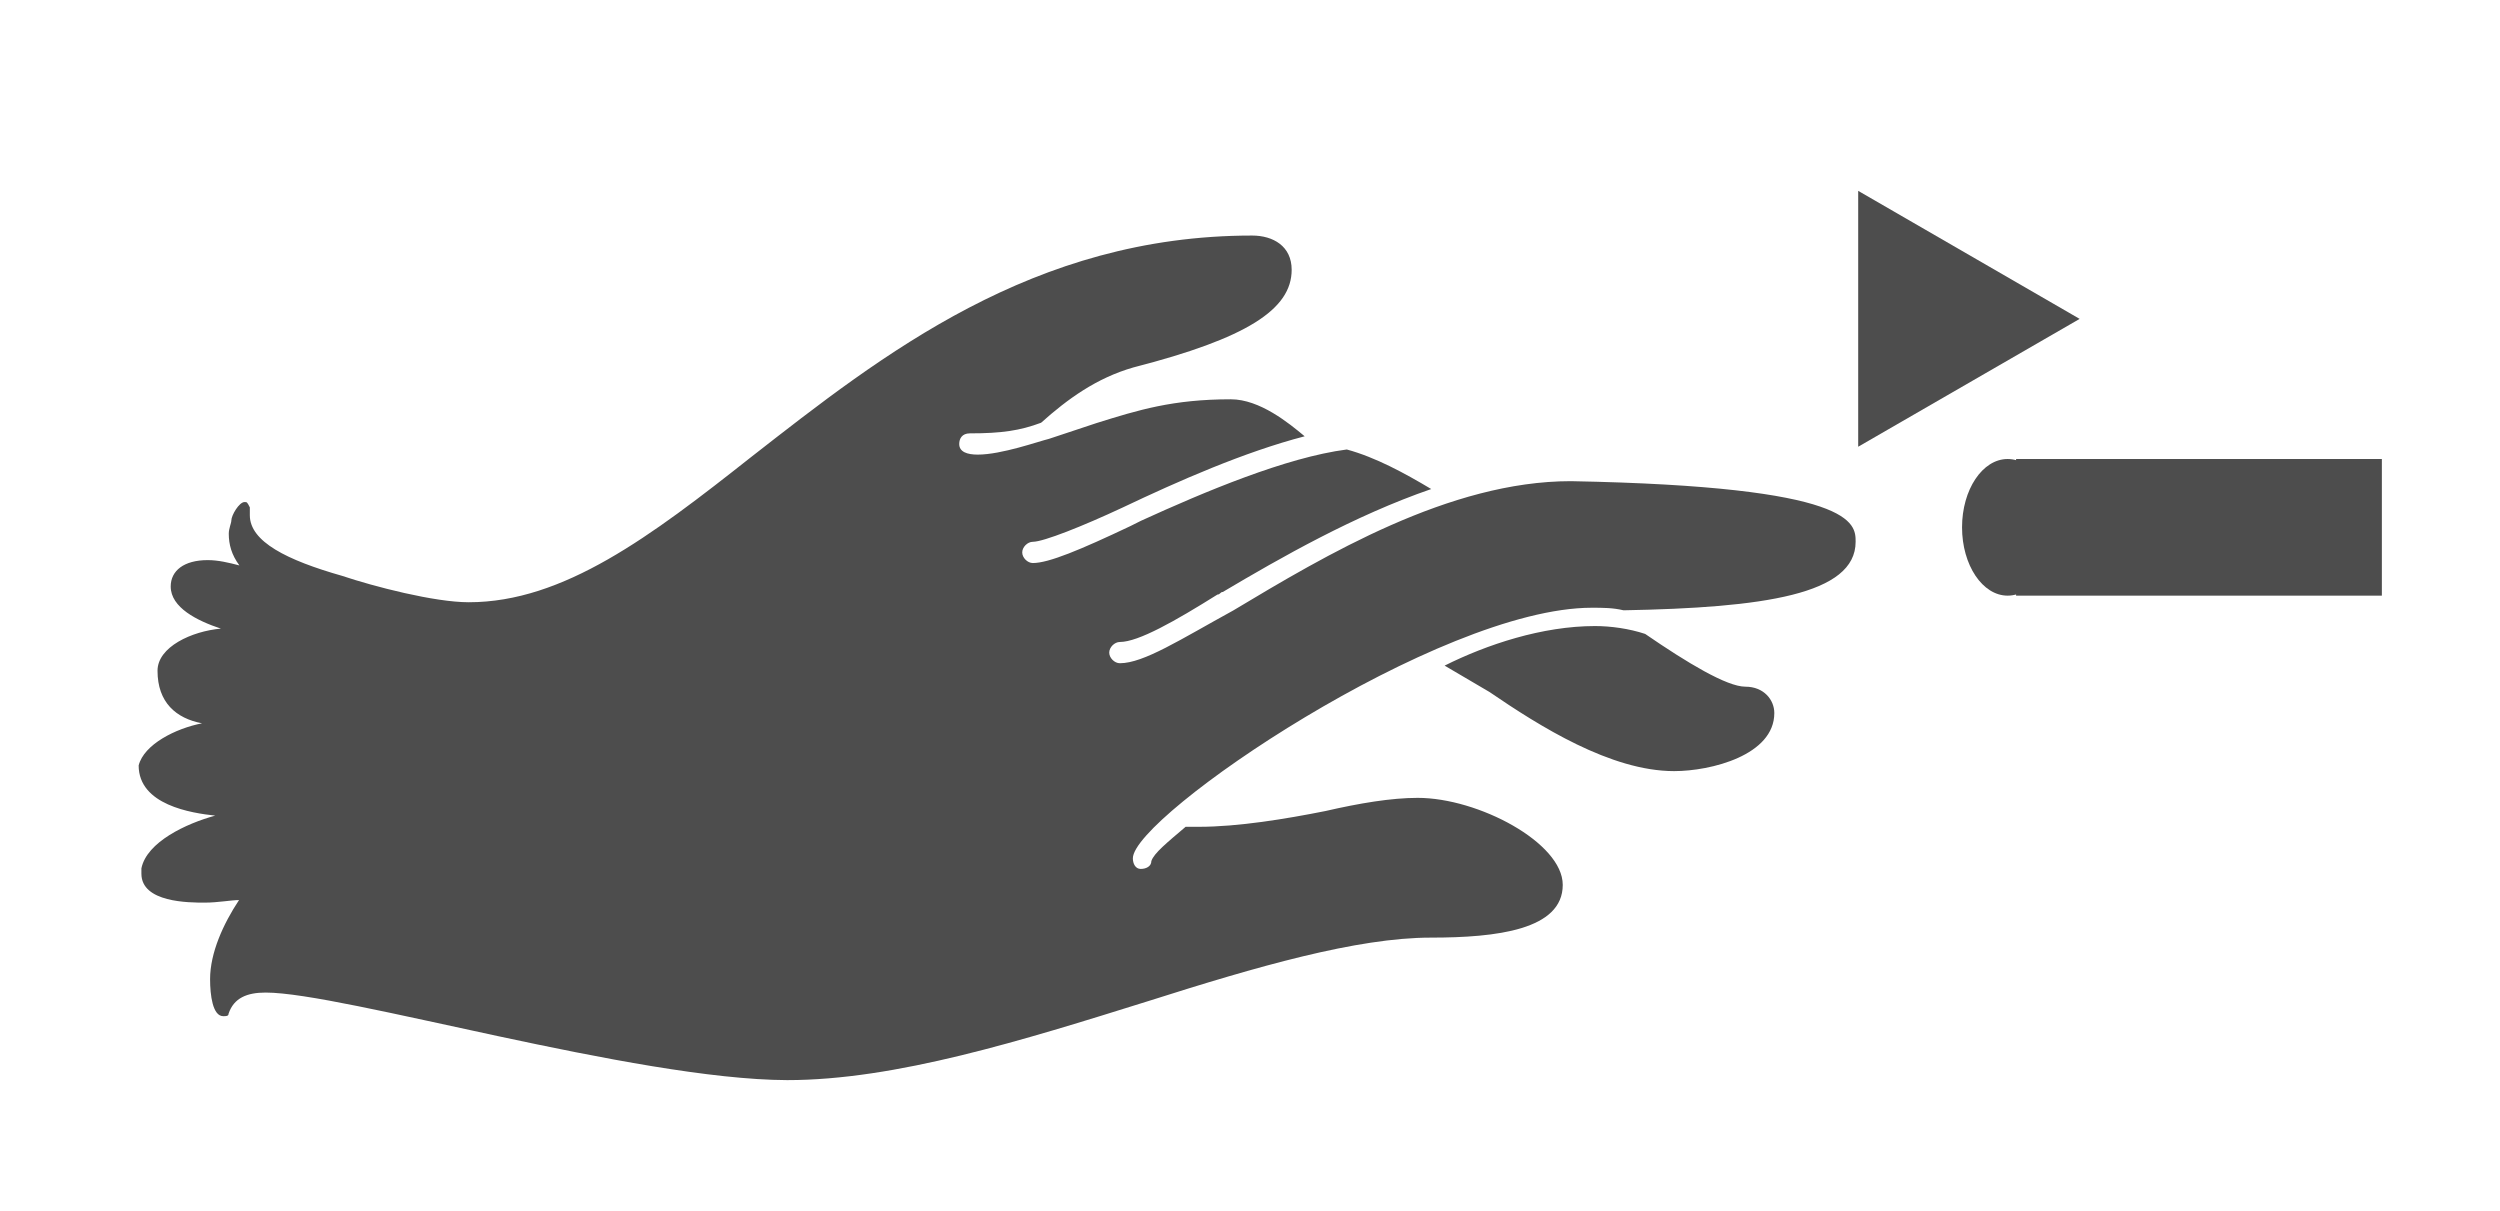
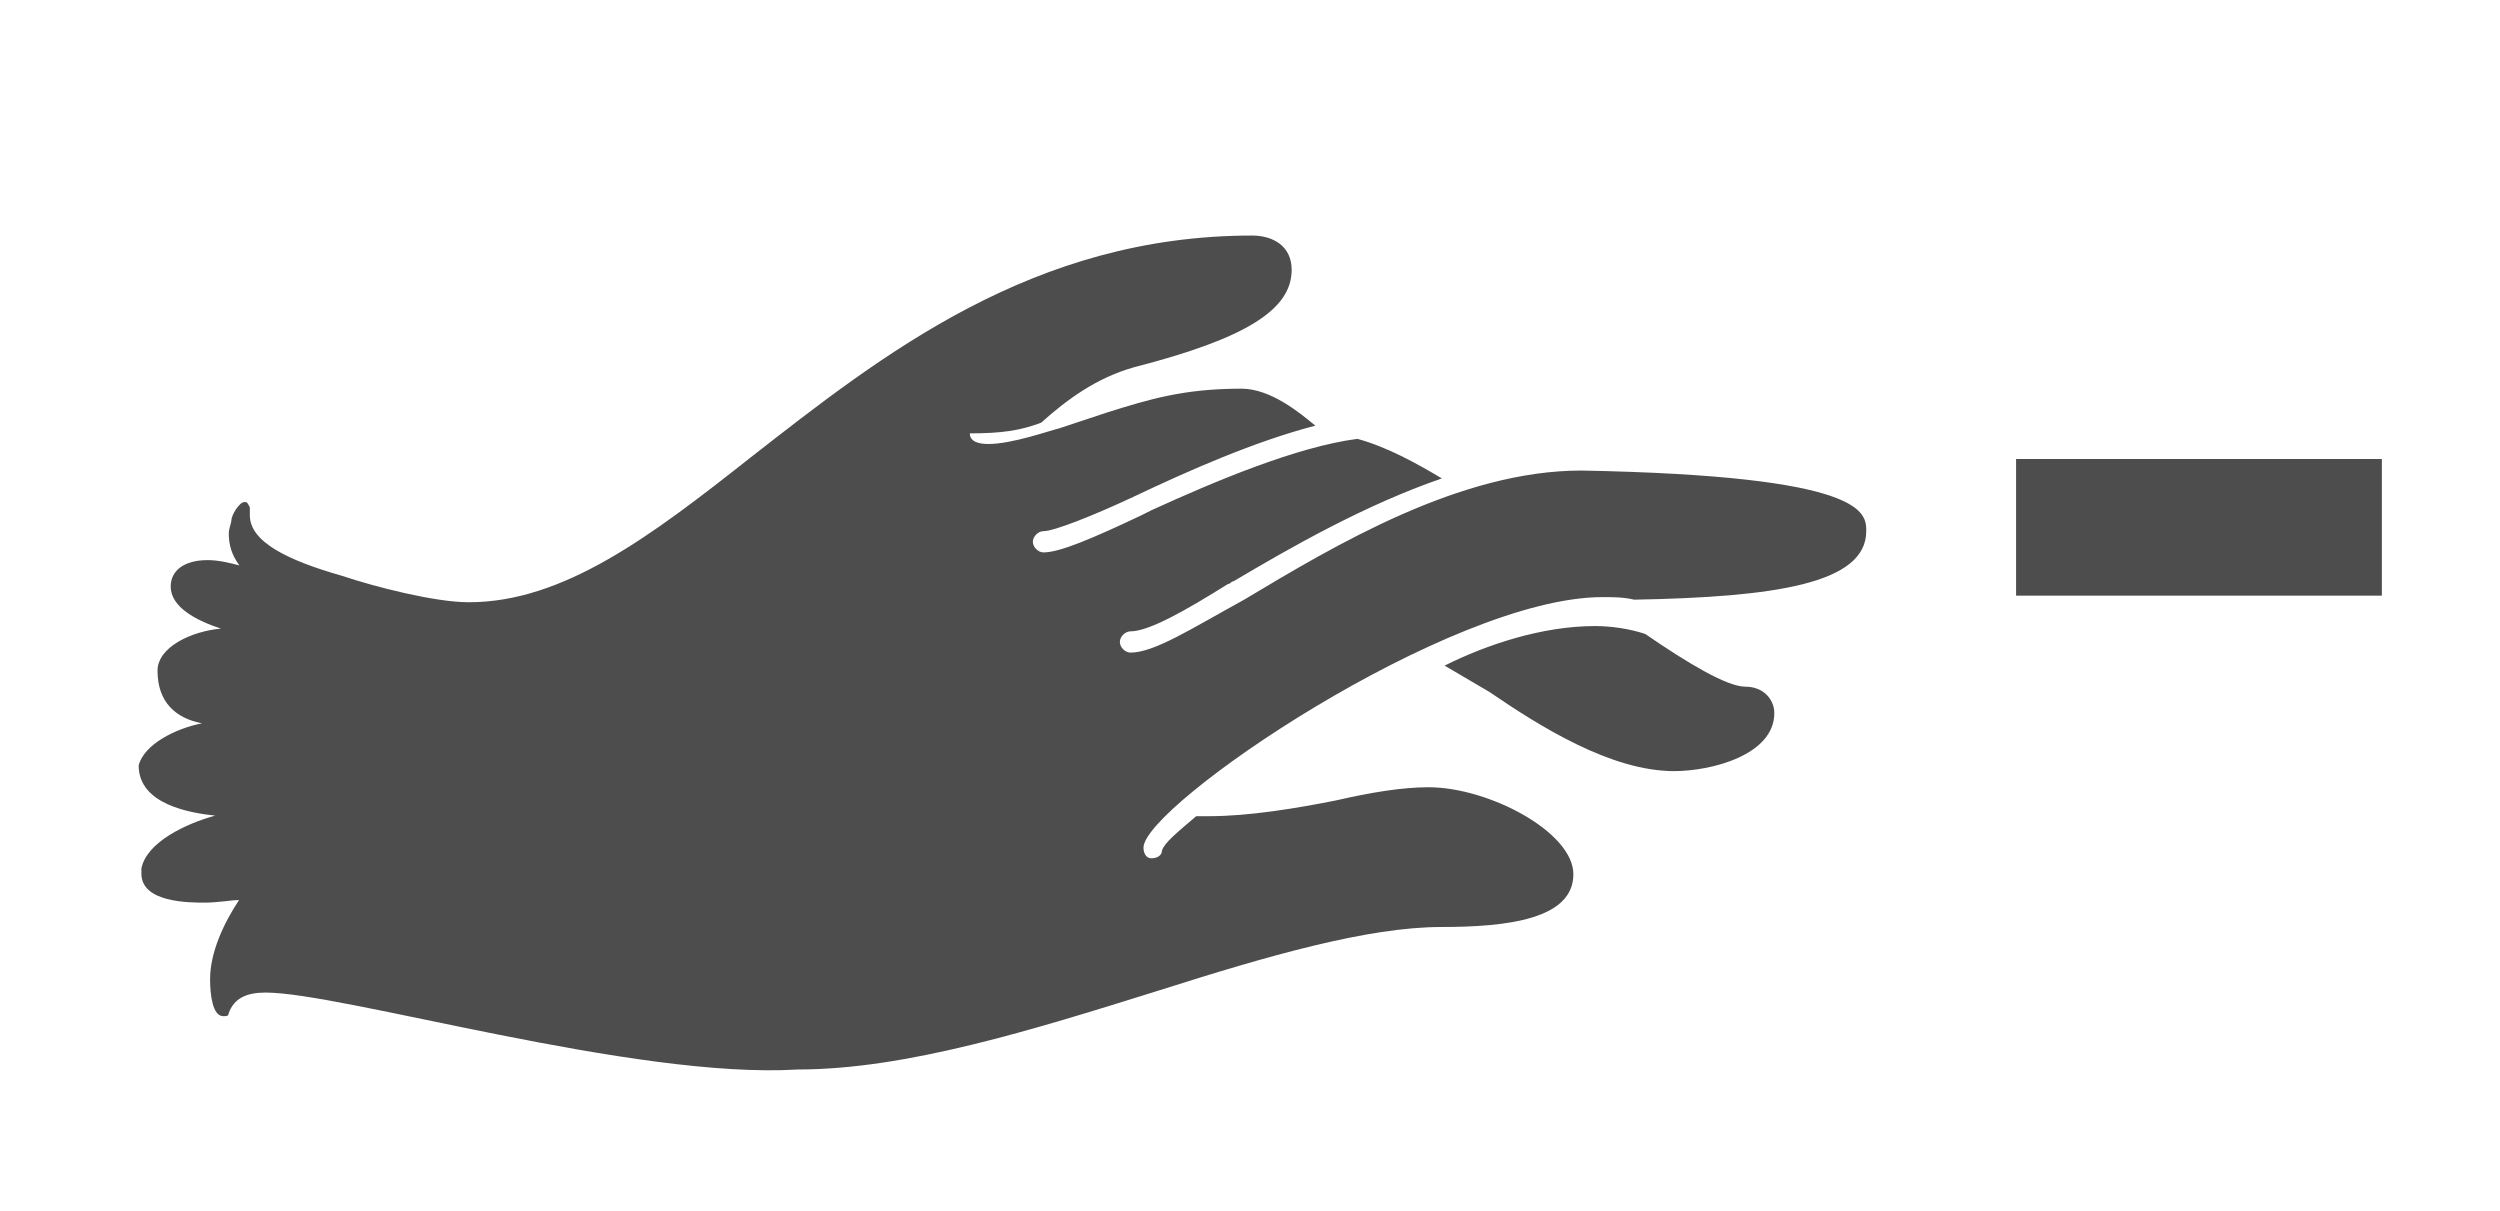
<svg xmlns="http://www.w3.org/2000/svg" version="1.1" id="Livello_1" x="0px" y="0px" viewBox="0 0 1364.9 660.9" style="enable-background:new 0 0 1364.9 660.9;" xml:space="preserve">
  <style type="text/css">
	.st0{fill:#4D4D4D;}
</style>
  <g>
-     <path class="st0" d="M145,541.9c-10.1,0-17.3,2.9-20.2,11.5c0,1.4-1.4,1.4-2.9,1.4c-5.8,0-7.2-11.5-7.2-20.2   c0-14.4,7.2-30.2,15.8-43.2c-4.3,0-11.5,1.4-18.7,1.4c-8.6,0-34.6,0-34.6-15.8v-2.9c2.9-14.4,24.5-24.5,40.3-28.8   c-13-1.4-41.8-5.8-41.8-27.4c2.9-11.5,20.2-20.2,34.6-23C96.1,392.2,86,383.5,86,366.2c0-13,18.7-21.6,34.6-23   c-13-4.3-27.4-11.5-27.4-23c0-8.6,7.2-14.4,20.2-14.4c5.8,0,11.5,1.4,17.3,2.9c-4.3-5.8-5.8-11.5-5.8-17.3c0-2.9,1.4-5.8,1.4-7.2   c0-2.9,4.3-10.1,7.2-10.1c1.4,0,1.4,0,2.9,2.9v4.3c0,14.4,20.2,24.5,50.4,33.1c17.3,5.8,50.4,14.4,69.1,14.4   c51.8,0,99.4-36,154.1-79.2c72-56.2,154.1-121,273.6-121c11.5,0,21.6,5.8,21.6,18.7c0,21.6-24.5,37.4-86.4,53.3   c-20.2,5.8-36,17.3-50.4,30.2c-11.5,4.3-21.6,5.8-38.9,5.8c-4.3,0-5.8,2.9-5.8,5.8c0,4.3,4.3,5.8,10.1,5.8c13,0,33.1-7.2,38.9-8.6   l25.9-8.6c23-7.2,41.8-13,73.4-13c15.8,0,31.7,13,40.3,20.2c-33.1,8.6-69.1,24.5-99.4,38.9c-21.6,10.1-43.2,18.7-49,18.7   c-2.9,0-5.8,2.9-5.8,5.8c0,2.9,2.9,5.8,5.8,5.8c8.6,0,25.9-7.2,53.3-20.2l5.8-2.9c34.6-15.8,79.2-34.6,112.3-38.9   c15.8,4.3,31.7,13,46.1,21.6c-41.8,14.4-82.1,37.4-113.8,56.2c-1.4,0-1.4,1.4-2.9,1.4c-23,14.4-43.2,25.9-53.3,25.9   c-2.9,0-5.8,2.9-5.8,5.8c0,2.9,2.9,5.8,5.8,5.8c13,0,33.1-13,61.9-28.8c50.4-30.2,118.1-70.6,184.3-70.6   c155.5,2.9,155.5,23,155.5,33.1c0,28.8-50.4,36-126.7,37.4c-5.8-1.4-11.5-1.4-17.3-1.4c-83.5,0-250.6,113.8-250.6,136.8   c0,2.9,1.4,5.8,4.3,5.8c2.9,0,5.8-1.4,5.8-4.3c1.4-4.3,8.6-10.1,18.7-18.7h7.2c21.6,0,47.5-4.3,69.1-8.6c18.7-4.3,36-7.2,50.4-7.2   c33.1,0,79.2,24.5,79.2,47.5c0,24.5-36,28.8-72,28.8c-40.3,0-95,15.8-154.1,34.6c-69.1,21.6-138.2,43.2-197.3,43.2   C346.6,589.4,186.8,541.9,145,541.9z M813.2,377.8l-24.5-14.4c23-11.5,53.3-21.6,82.1-21.6c8.6,0,18.7,1.4,27.4,4.3   c23,15.8,44.6,28.8,54.7,28.8s15.8,7.2,15.8,14.4c0,23-34.6,31.7-54.7,31.7C879.4,421,840.6,396.5,813.2,377.8z" />
+     <path class="st0" d="M145,541.9c-10.1,0-17.3,2.9-20.2,11.5c0,1.4-1.4,1.4-2.9,1.4c-5.8,0-7.2-11.5-7.2-20.2   c0-14.4,7.2-30.2,15.8-43.2c-4.3,0-11.5,1.4-18.7,1.4c-8.6,0-34.6,0-34.6-15.8v-2.9c2.9-14.4,24.5-24.5,40.3-28.8   c-13-1.4-41.8-5.8-41.8-27.4c2.9-11.5,20.2-20.2,34.6-23C96.1,392.2,86,383.5,86,366.2c0-13,18.7-21.6,34.6-23   c-13-4.3-27.4-11.5-27.4-23c0-8.6,7.2-14.4,20.2-14.4c5.8,0,11.5,1.4,17.3,2.9c-4.3-5.8-5.8-11.5-5.8-17.3c0-2.9,1.4-5.8,1.4-7.2   c0-2.9,4.3-10.1,7.2-10.1c1.4,0,1.4,0,2.9,2.9v4.3c0,14.4,20.2,24.5,50.4,33.1c17.3,5.8,50.4,14.4,69.1,14.4   c51.8,0,99.4-36,154.1-79.2c72-56.2,154.1-121,273.6-121c11.5,0,21.6,5.8,21.6,18.7c0,21.6-24.5,37.4-86.4,53.3   c-20.2,5.8-36,17.3-50.4,30.2c-11.5,4.3-21.6,5.8-38.9,5.8c0,4.3,4.3,5.8,10.1,5.8c13,0,33.1-7.2,38.9-8.6   l25.9-8.6c23-7.2,41.8-13,73.4-13c15.8,0,31.7,13,40.3,20.2c-33.1,8.6-69.1,24.5-99.4,38.9c-21.6,10.1-43.2,18.7-49,18.7   c-2.9,0-5.8,2.9-5.8,5.8c0,2.9,2.9,5.8,5.8,5.8c8.6,0,25.9-7.2,53.3-20.2l5.8-2.9c34.6-15.8,79.2-34.6,112.3-38.9   c15.8,4.3,31.7,13,46.1,21.6c-41.8,14.4-82.1,37.4-113.8,56.2c-1.4,0-1.4,1.4-2.9,1.4c-23,14.4-43.2,25.9-53.3,25.9   c-2.9,0-5.8,2.9-5.8,5.8c0,2.9,2.9,5.8,5.8,5.8c13,0,33.1-13,61.9-28.8c50.4-30.2,118.1-70.6,184.3-70.6   c155.5,2.9,155.5,23,155.5,33.1c0,28.8-50.4,36-126.7,37.4c-5.8-1.4-11.5-1.4-17.3-1.4c-83.5,0-250.6,113.8-250.6,136.8   c0,2.9,1.4,5.8,4.3,5.8c2.9,0,5.8-1.4,5.8-4.3c1.4-4.3,8.6-10.1,18.7-18.7h7.2c21.6,0,47.5-4.3,69.1-8.6c18.7-4.3,36-7.2,50.4-7.2   c33.1,0,79.2,24.5,79.2,47.5c0,24.5-36,28.8-72,28.8c-40.3,0-95,15.8-154.1,34.6c-69.1,21.6-138.2,43.2-197.3,43.2   C346.6,589.4,186.8,541.9,145,541.9z M813.2,377.8l-24.5-14.4c23-11.5,53.3-21.6,82.1-21.6c8.6,0,18.7,1.4,27.4,4.3   c23,15.8,44.6,28.8,54.7,28.8s15.8,7.2,15.8,14.4c0,23-34.6,31.7-54.7,31.7C879.4,421,840.6,396.5,813.2,377.8z" />
  </g>
  <rect x="1100.7" y="250.6" class="st0" width="199.7" height="74.6" />
-   <ellipse class="st0" cx="1096.1" cy="287.9" rx="24.9" ry="37.3" />
  <g>
    <g>
-       <polygon class="st0" points="1014.5,243.9 1135.4,174.1 1014.5,104.2   " />
-     </g>
+       </g>
  </g>
</svg>